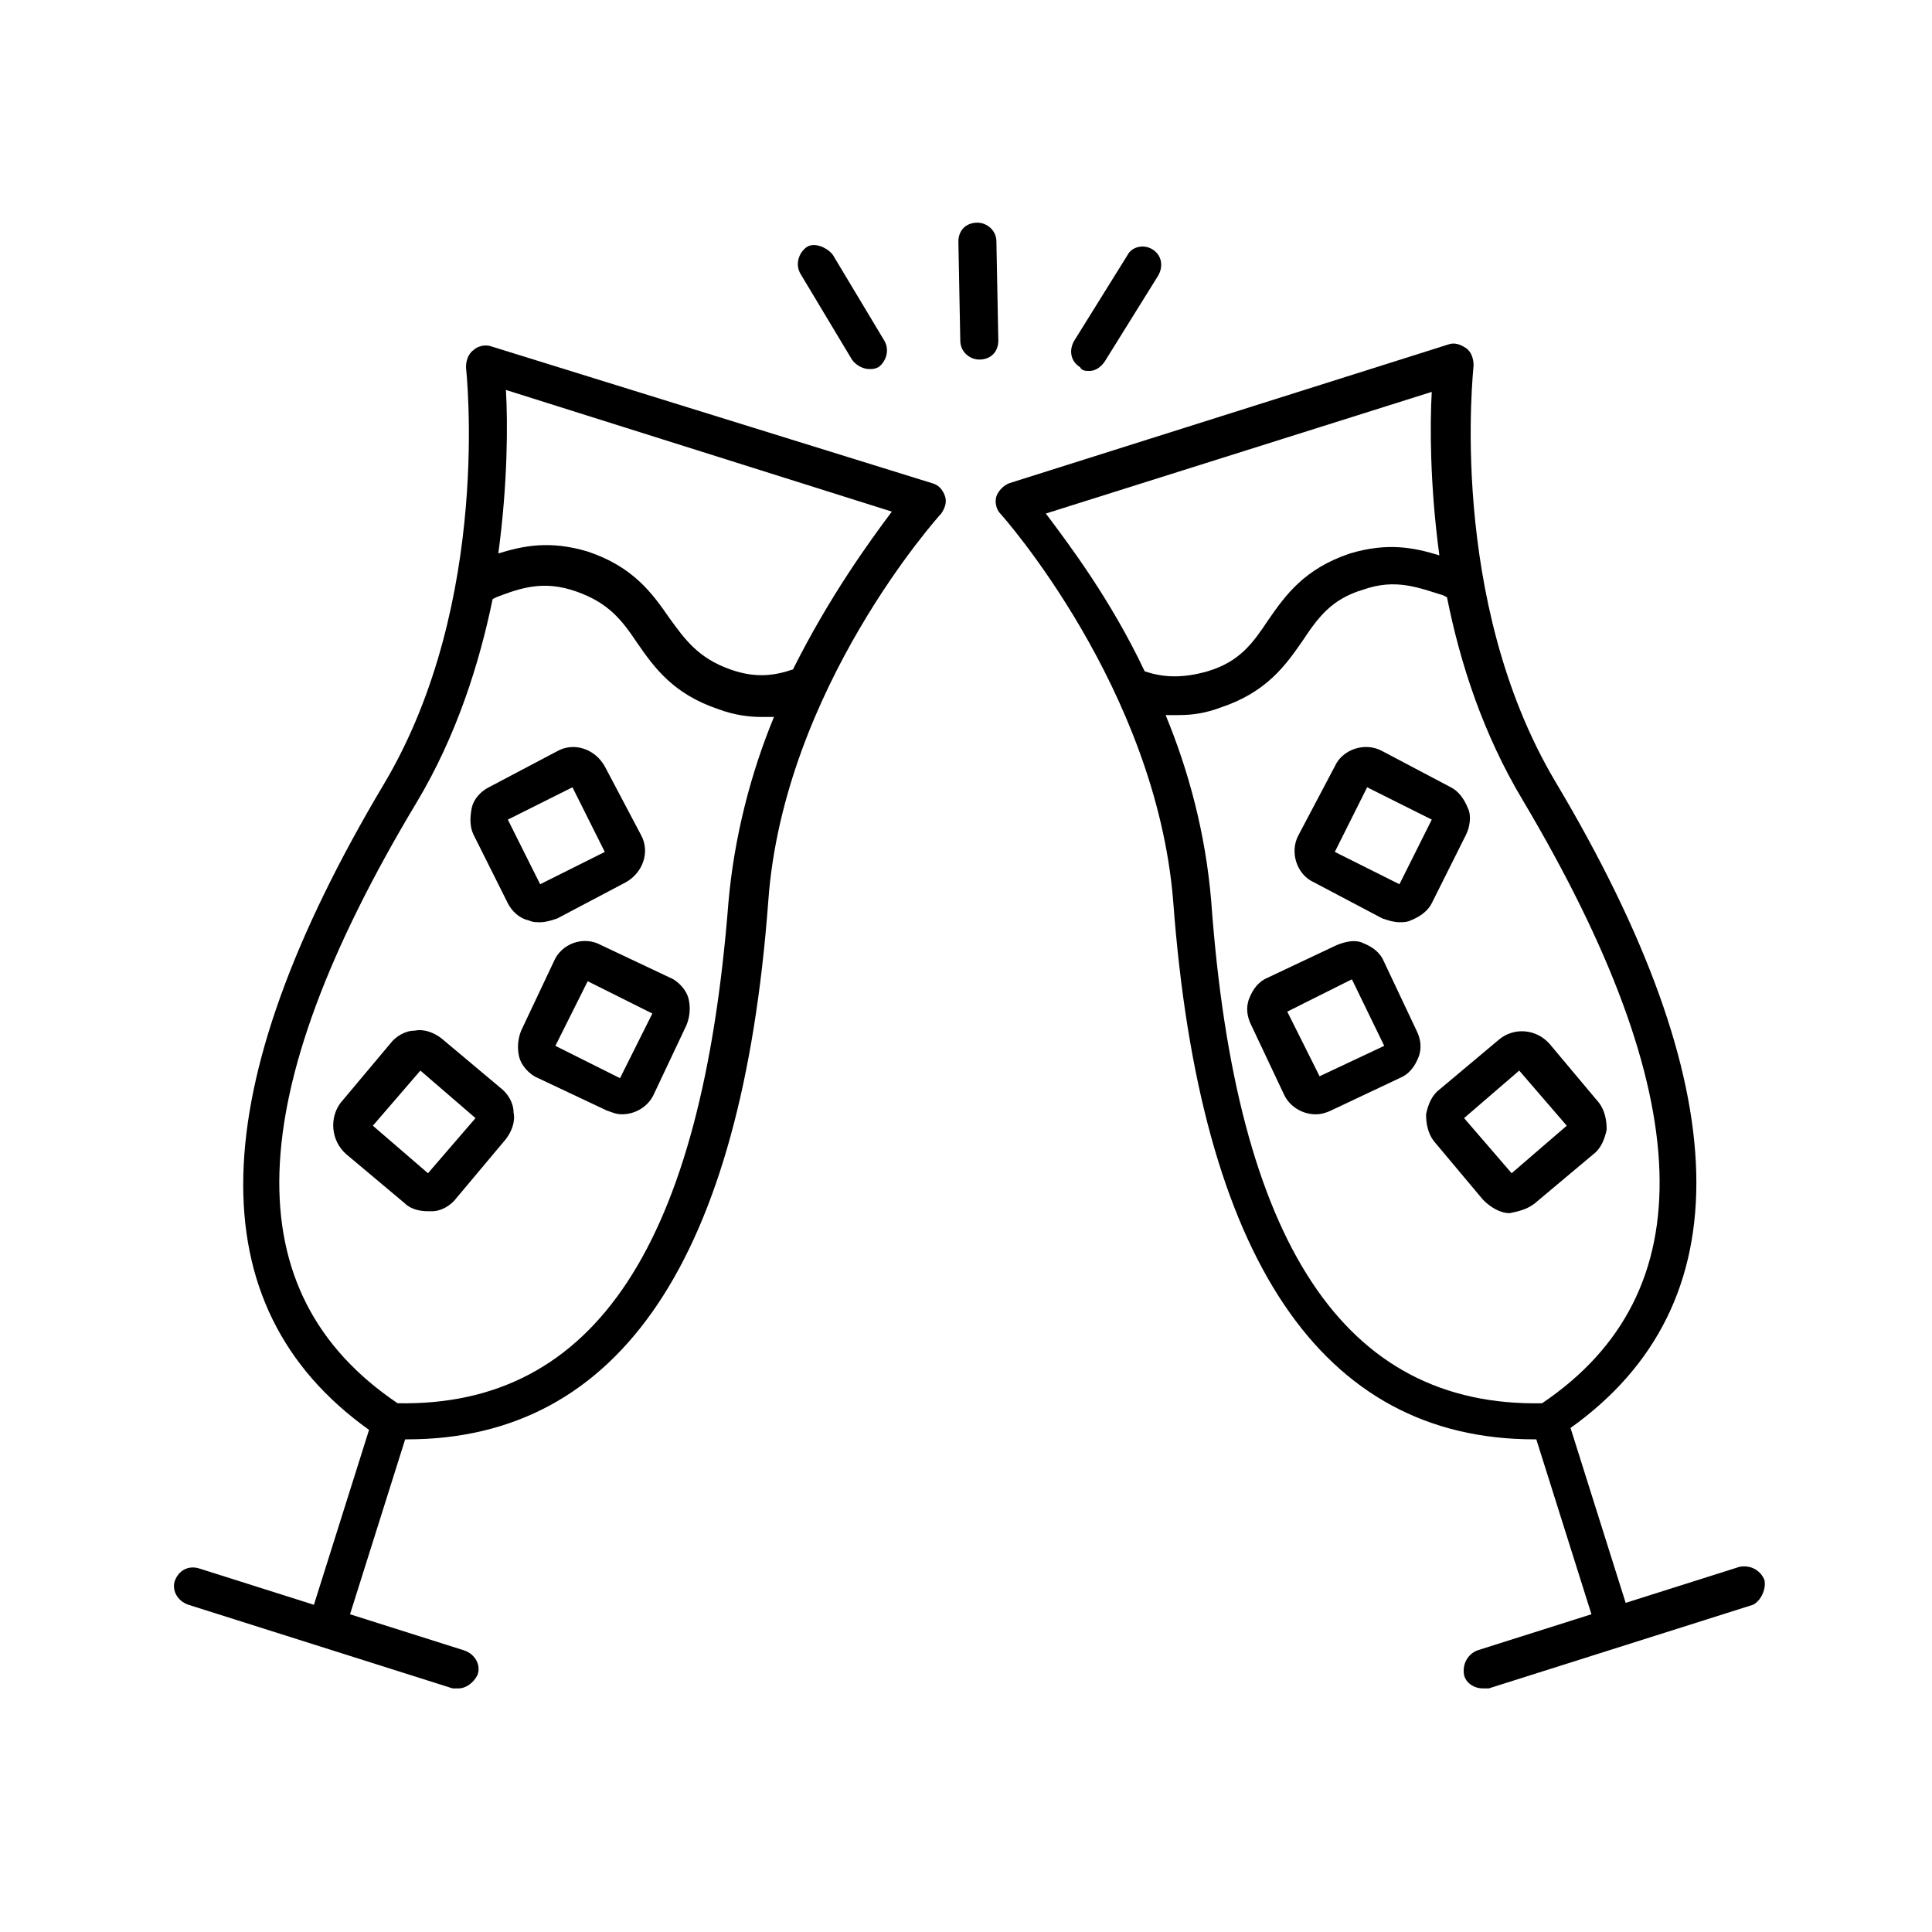
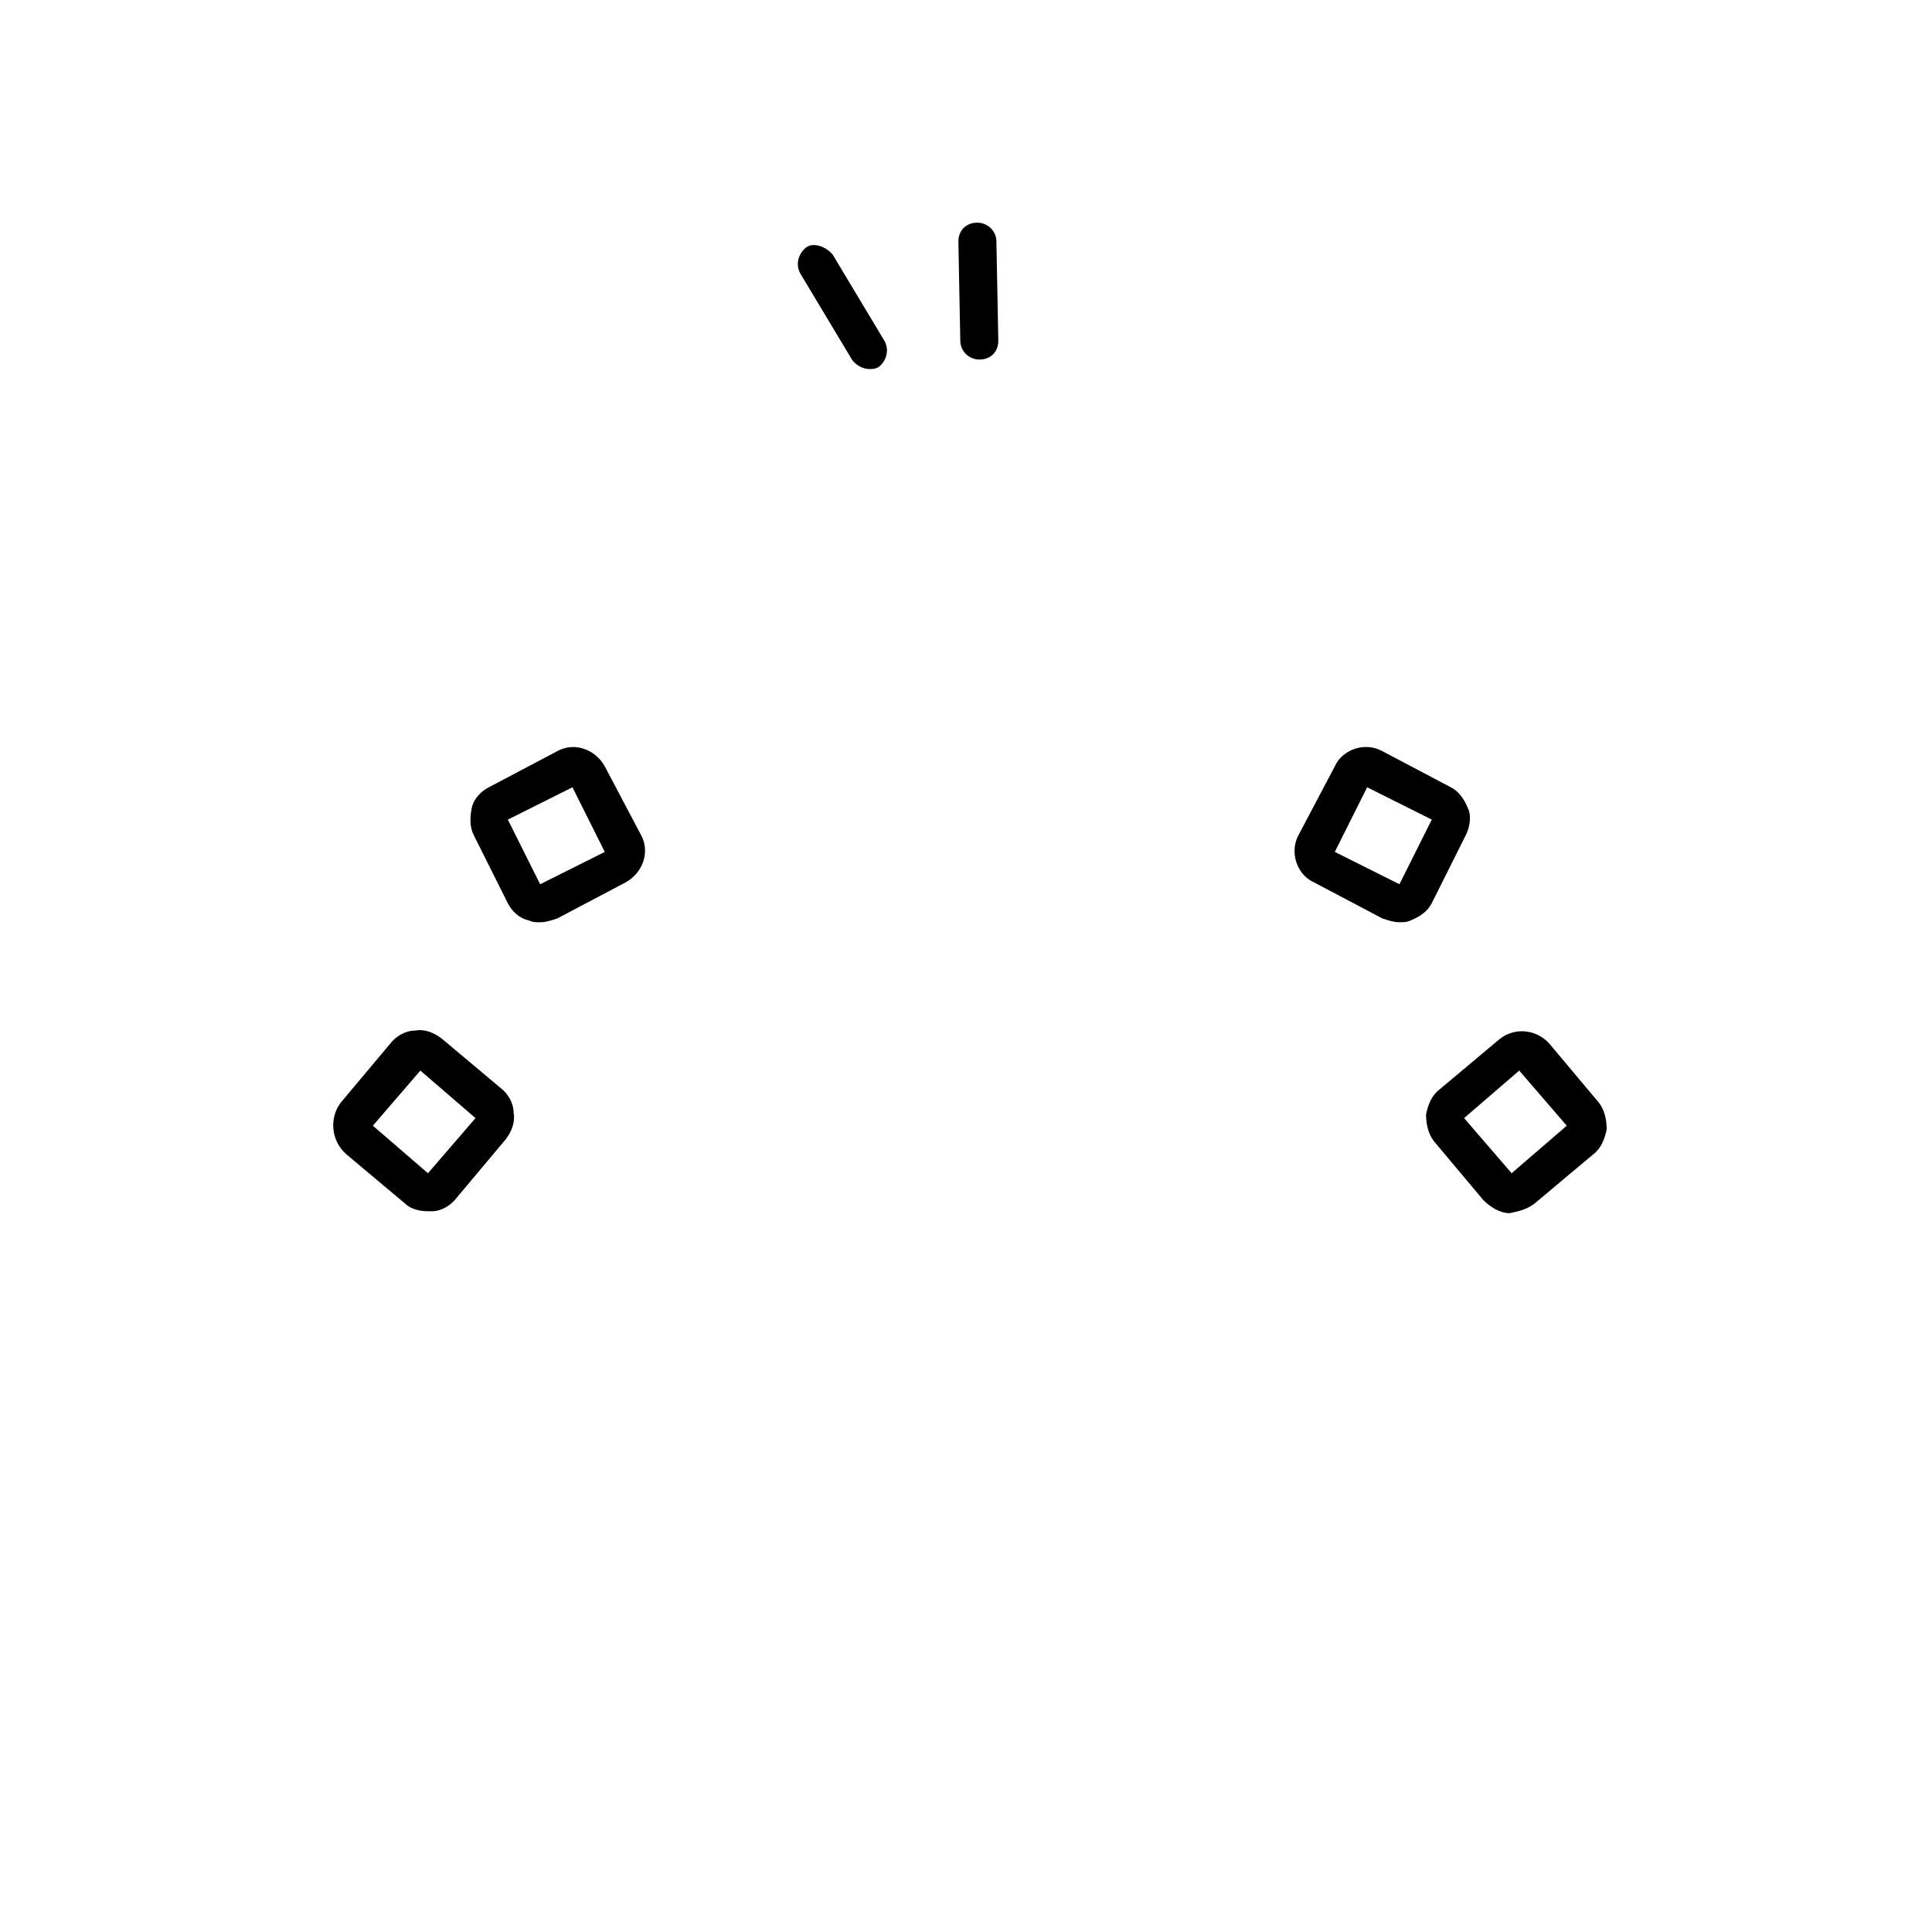
<svg xmlns="http://www.w3.org/2000/svg" fill="#000000" width="800px" height="800px" version="1.1" viewBox="144 144 512 512">
  <g>
-     <path d="m611.6 562.73c-1.008-2.519-3.527-4.031-6.551-3.527l-30.23 9.574-14.609-46.352c45.848-32.746 44.336-90.184-4.031-171.3-28.719-48.367-21.664-109.33-21.664-110.34 0-1.512-0.504-3.527-2.016-4.535-1.512-1.008-3.023-1.512-4.535-1.008l-116.38 36.777c-1.512 0.504-3.023 2.016-3.527 3.527-0.504 1.512 0 3.527 1.008 4.535 0.504 0.504 41.312 46.352 45.848 102.78 7.055 94.715 39.297 142.58 95.723 142.58h0.504l14.609 46.352-30.23 9.574c-2.519 1.008-4.031 3.527-3.527 6.551 0.504 2.016 2.519 3.527 5.039 3.527h1.512l70.031-22.168c2.019-1.012 3.531-4.035 3.027-6.551zm-86.152-271.55c-6.551-2.016-13.602-3.527-23.68-0.504-12.09 4.031-17.129 11.082-21.664 17.633-4.031 6.047-7.559 11.082-16.121 13.602-7.055 2.016-12.09 1.512-16.625 0-9.07-19.145-20.152-33.754-26.199-41.816l102.27-32.242c-0.5 8.566-0.5 24.688 2.016 43.328zm27.207 224.7c-52.395 1.008-81.113-42.32-87.664-133-1.512-18.137-6.047-34.762-12.09-49.375h3.527c3.527 0 7.055-0.504 11.082-2.016 12.09-4.031 17.129-11.082 21.664-17.633 4.031-6.047 7.559-11.082 16.121-13.602 8.566-3.023 14.609-0.504 21.16 1.512l1.008 0.504c3.527 17.633 9.574 36.273 20.152 53.906 46.352 78.09 48.367 130.48 5.039 159.71z" />
    <path d="m532.5 365.23c1.008-2.016 1.512-5.039 0.504-7.055-1.008-2.519-2.519-4.535-4.535-5.543l-18.137-9.574c-4.535-2.519-10.578-0.504-12.594 4.031l-9.574 18.137c-2.519 4.535-0.504 10.578 4.031 12.594l18.137 9.574c1.512 0.504 3.023 1.008 4.535 1.008 1.008 0 2.016 0 3.023-0.504 2.519-1.008 4.535-2.519 5.543-4.535zm-9.066-4.027-8.566 17.129-17.129-8.566 8.566-17.129z" />
-     <path d="m498.24 394.46-18.137 8.566c-2.519 1.008-4.031 3.023-5.039 5.543-1.008 2.519-0.504 5.039 0.504 7.055l8.566 18.137c1.512 3.527 5.039 5.543 8.566 5.543 1.512 0 3.023-0.504 4.031-1.008l18.137-8.566c2.519-1.008 4.031-3.023 5.039-5.543 1.008-2.519 0.504-5.039-0.504-7.055l-8.566-18.137c-1.008-2.519-3.023-4.031-5.543-5.039-2.016-1.008-4.535-0.504-7.055 0.504zm-13.102 17.633 17.129-8.566 8.566 17.633-17.129 8.062z" />
    <path d="m550.64 462.98 15.617-13.098c2.016-1.512 3.023-4.031 3.527-6.551 0-2.519-0.504-5.039-2.016-7.055l-13.098-15.617c-3.527-4.031-9.574-4.535-13.602-1.008l-15.617 13.098c-2.016 1.512-3.023 4.031-3.527 6.551 0 2.519 0.504 5.039 2.016 7.055l13.098 15.617c2.016 2.016 4.535 3.527 7.055 3.527 2.516-0.508 4.531-1.012 6.547-2.519zm8.566-20.656-14.609 12.594-12.598-14.609 14.609-12.594z" />
-     <path d="m190.41 562.73c-1.008 2.519 0.504 5.543 3.527 6.551l70.031 22.168h1.512c2.016 0 4.031-1.512 5.039-3.527 1.008-2.519-0.504-5.543-3.527-6.551l-30.23-9.574 14.609-46.352h0.504c56.426 0 88.672-47.863 95.723-142.58 4.031-56.426 45.344-102.27 45.848-102.78 1.008-1.512 1.512-3.023 1.008-4.535-0.504-1.512-1.512-3.023-3.527-3.527l-116.88-36.27c-1.512-0.504-3.527 0-4.535 1.008-1.512 1.008-2.016 3.023-2.016 4.535 0 0.504 7.055 61.969-21.664 110.34-48.367 81.113-49.879 138.55-4.031 171.3l-14.609 46.352-30.23-9.574c-3.019-1.012-5.539 0.5-6.547 3.019zm163.74-241.33c-4.535 1.512-9.574 2.519-16.625 0-8.566-3.023-12.09-8.062-16.121-13.602-4.535-6.551-9.574-13.602-21.664-17.633-10.078-3.023-17.129-1.512-23.68 0.504 2.519-18.641 2.519-34.762 2.016-43.328l102.27 32.242c-6.047 8.062-16.629 22.672-26.199 41.816zm-104.79 194.47c-43.328-29.223-41.816-81.113 5.039-159.2 10.578-17.633 16.625-36.777 20.152-53.906l1.008-0.504c6.551-2.519 12.594-4.535 21.16-1.512s12.09 7.559 16.121 13.602c4.535 6.551 9.574 13.602 21.664 17.633 4.031 1.512 8.062 2.016 11.082 2.016h3.527c-6.047 14.609-10.578 31.738-12.09 49.375-7.055 90.18-35.27 133.51-87.664 132.5z" />
    <path d="m278.58 383.37c1.008 2.016 3.023 4.031 5.543 4.535 1.008 0.504 2.016 0.504 3.023 0.504 1.512 0 3.023-0.504 4.535-1.008l18.137-9.574c4.535-2.519 6.551-8.062 4.031-12.594l-9.578-18.137c-2.519-4.535-8.062-6.551-12.594-4.031l-18.137 9.574c-2.016 1.008-4.031 3.023-4.535 5.543-0.504 2.519-0.504 5.039 0.504 7.055zm0-22.164 17.129-8.566 8.566 17.129-17.129 8.566z" />
-     <path d="m282.11 417.13c-1.008 2.519-1.008 5.039-0.504 7.055 0.504 2.016 2.519 4.535 5.039 5.543l18.137 8.566c1.512 0.504 2.519 1.008 4.031 1.008 3.527 0 7.055-2.016 8.566-5.543l8.566-18.137c1.008-2.519 1.008-5.039 0.504-7.055-0.504-2.016-2.519-4.535-5.039-5.543l-18.137-8.566c-4.535-2.519-10.578-0.504-12.594 4.535zm9.07 4.031 8.566-17.129 17.129 8.566-8.566 17.129z" />
    <path d="m235.76 449.88 15.617 13.098c1.512 1.512 4.031 2.016 6.047 2.016h1.008c2.519 0 5.039-1.512 6.551-3.527l13.098-15.617c1.512-2.016 2.519-4.535 2.016-7.055 0-2.519-1.512-5.039-3.527-6.551l-15.617-13.098c-2.016-1.512-4.535-2.519-7.055-2.016-2.519 0-5.039 1.512-6.551 3.527l-13.098 15.617c-3.023 4.035-2.519 10.078 1.512 13.605zm7.051-7.555 12.594-14.609 14.609 12.594-12.594 14.609z" />
    <path d="m403.02 203.01c2.519 0 5.039 2.016 5.039 5.039l0.504 26.199c0 3.023-2.016 5.039-5.039 5.039-2.519 0-5.039-2.016-5.039-5.039l-0.504-26.199c0.004-3.023 2.019-5.039 5.039-5.039z" />
    <path d="m364.73 211.57 13.602 22.672c1.512 2.519 0.504 5.543-1.512 7.055-1.008 0.504-1.512 0.504-2.519 0.504-1.512 0-3.527-1.008-4.535-2.519l-13.602-22.672c-1.512-2.519-0.504-5.543 1.512-7.055 2.019-1.512 5.543 0 7.055 2.016z" />
-     <path d="m449.37 210.06c2.519 1.512 3.023 4.535 1.512 7.055l-14.105 22.672c-1.008 1.512-2.519 2.519-4.031 2.519-1.008 0-2.016 0-2.519-1.008-2.519-1.512-3.023-4.535-1.512-7.055l14.105-22.672c1.008-2.016 4.031-3.023 6.551-1.512z" />
  </g>
</svg>